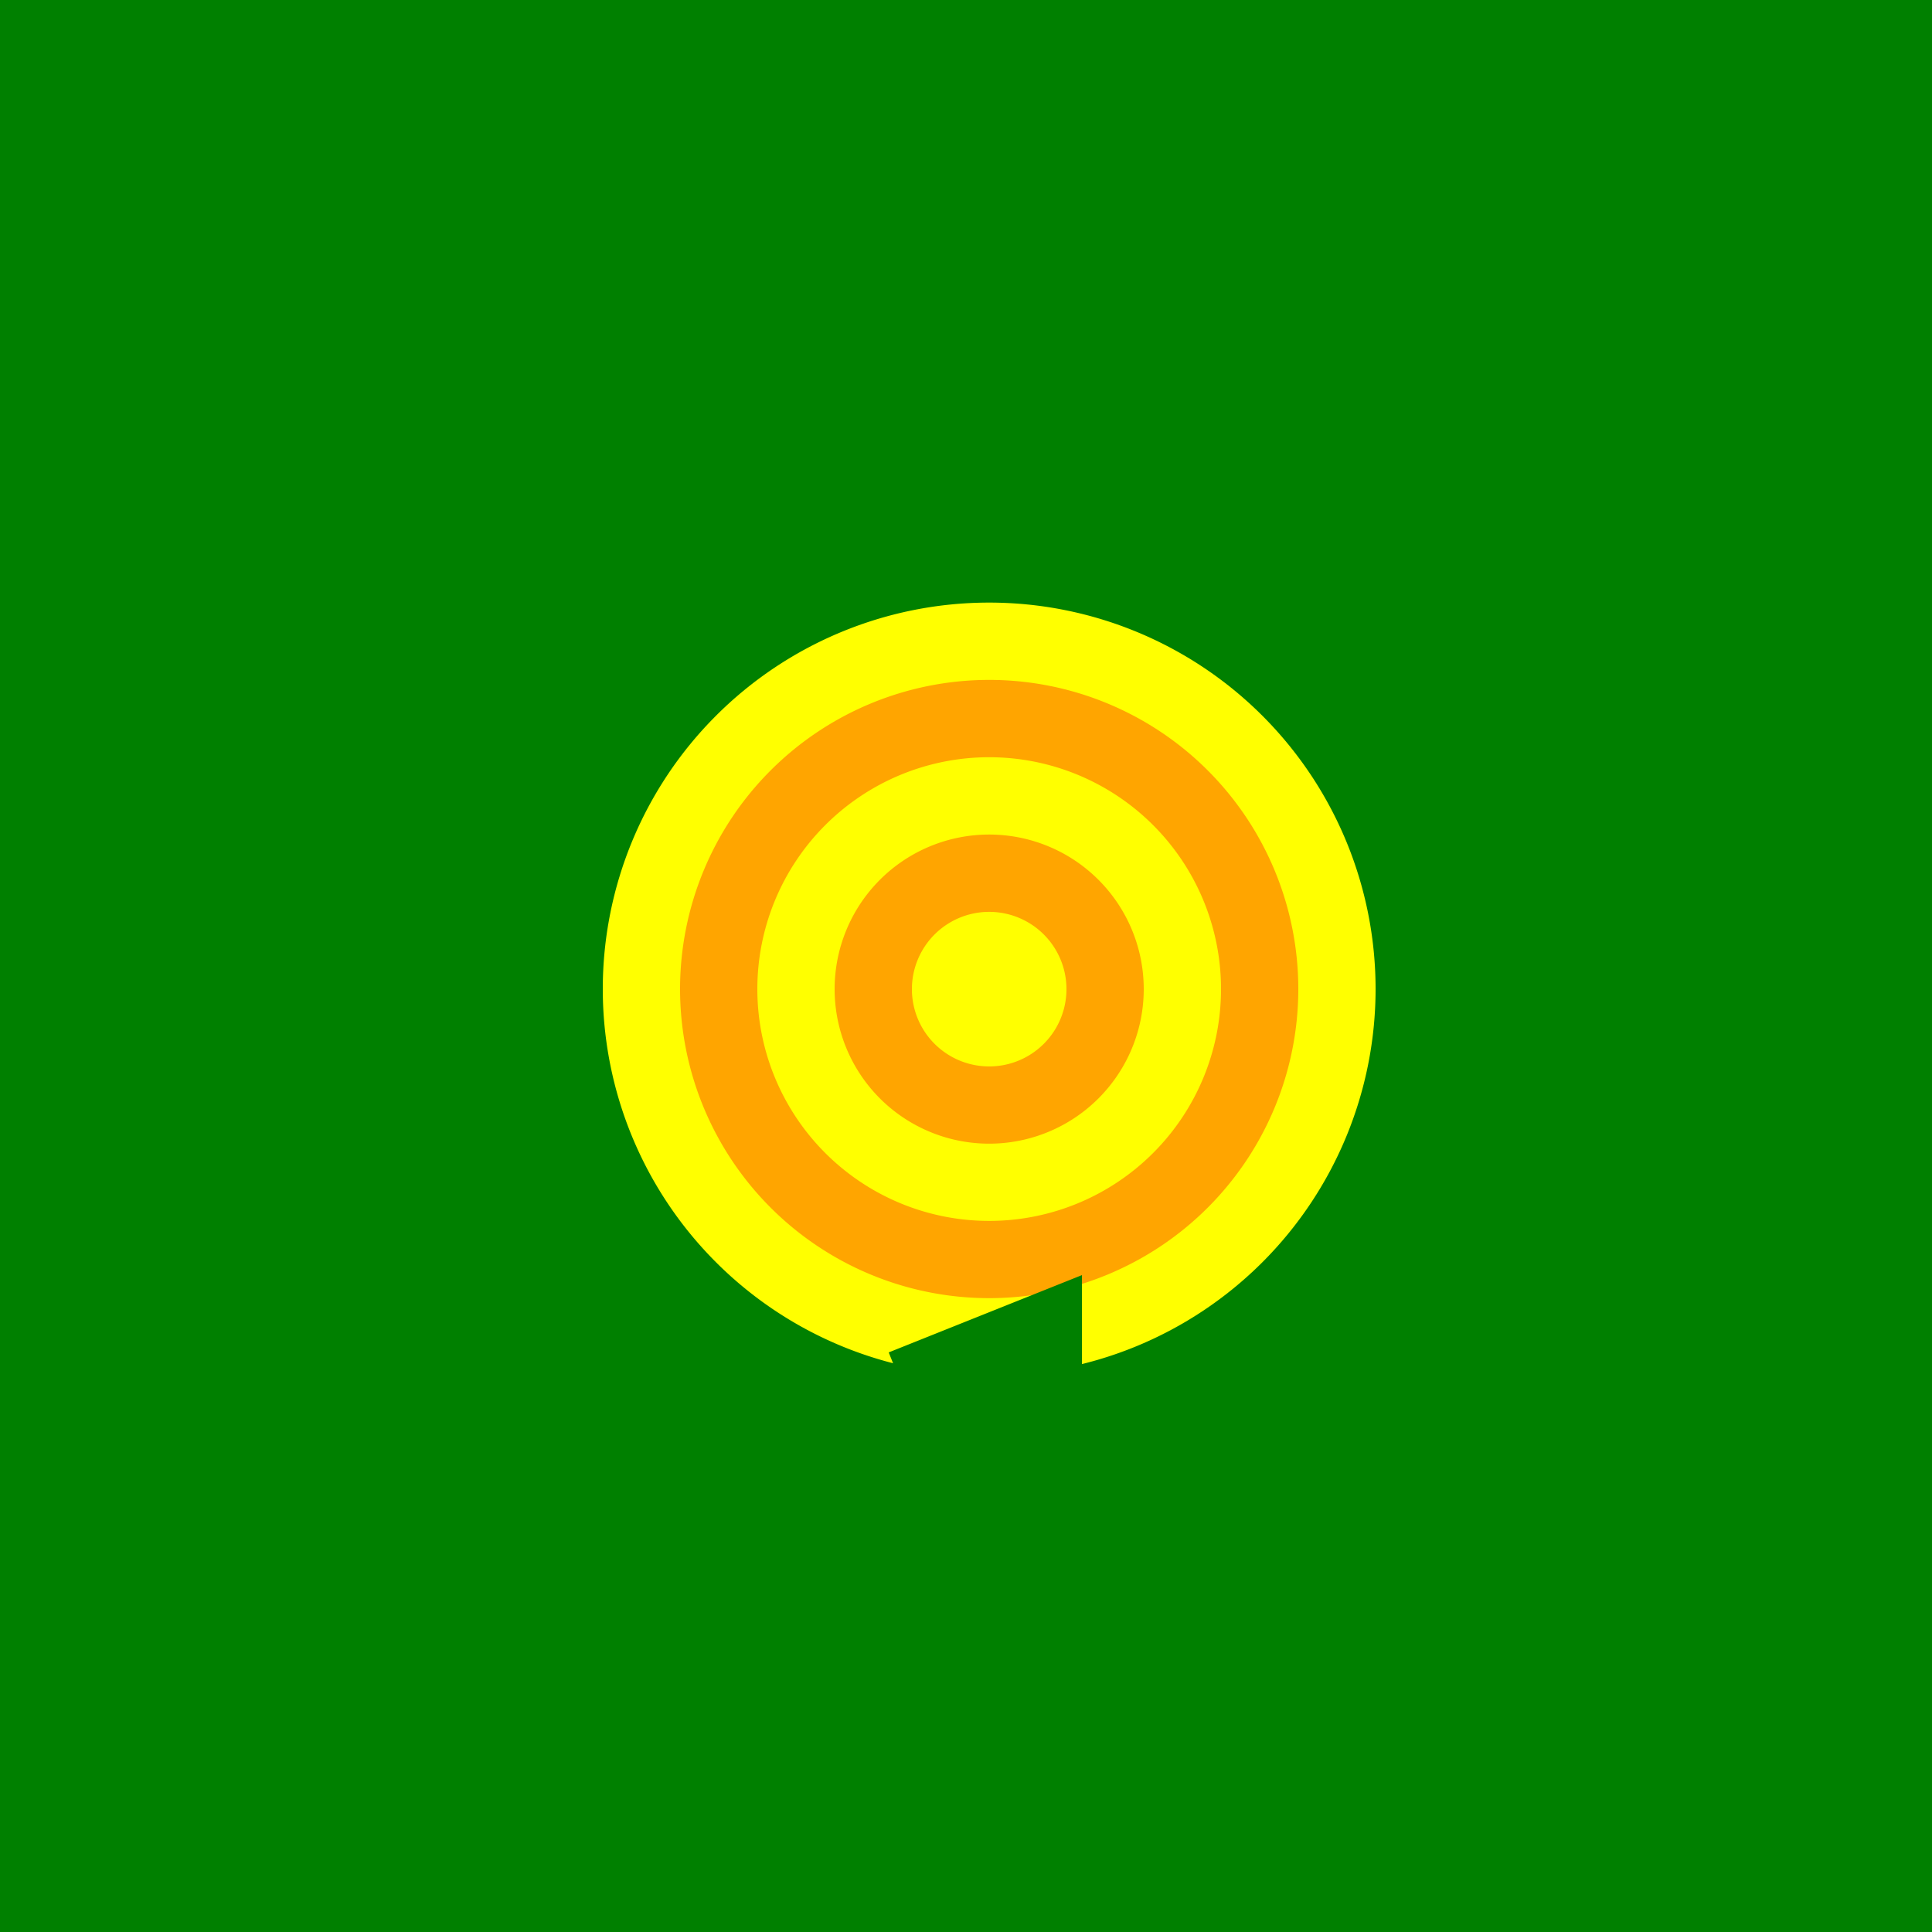
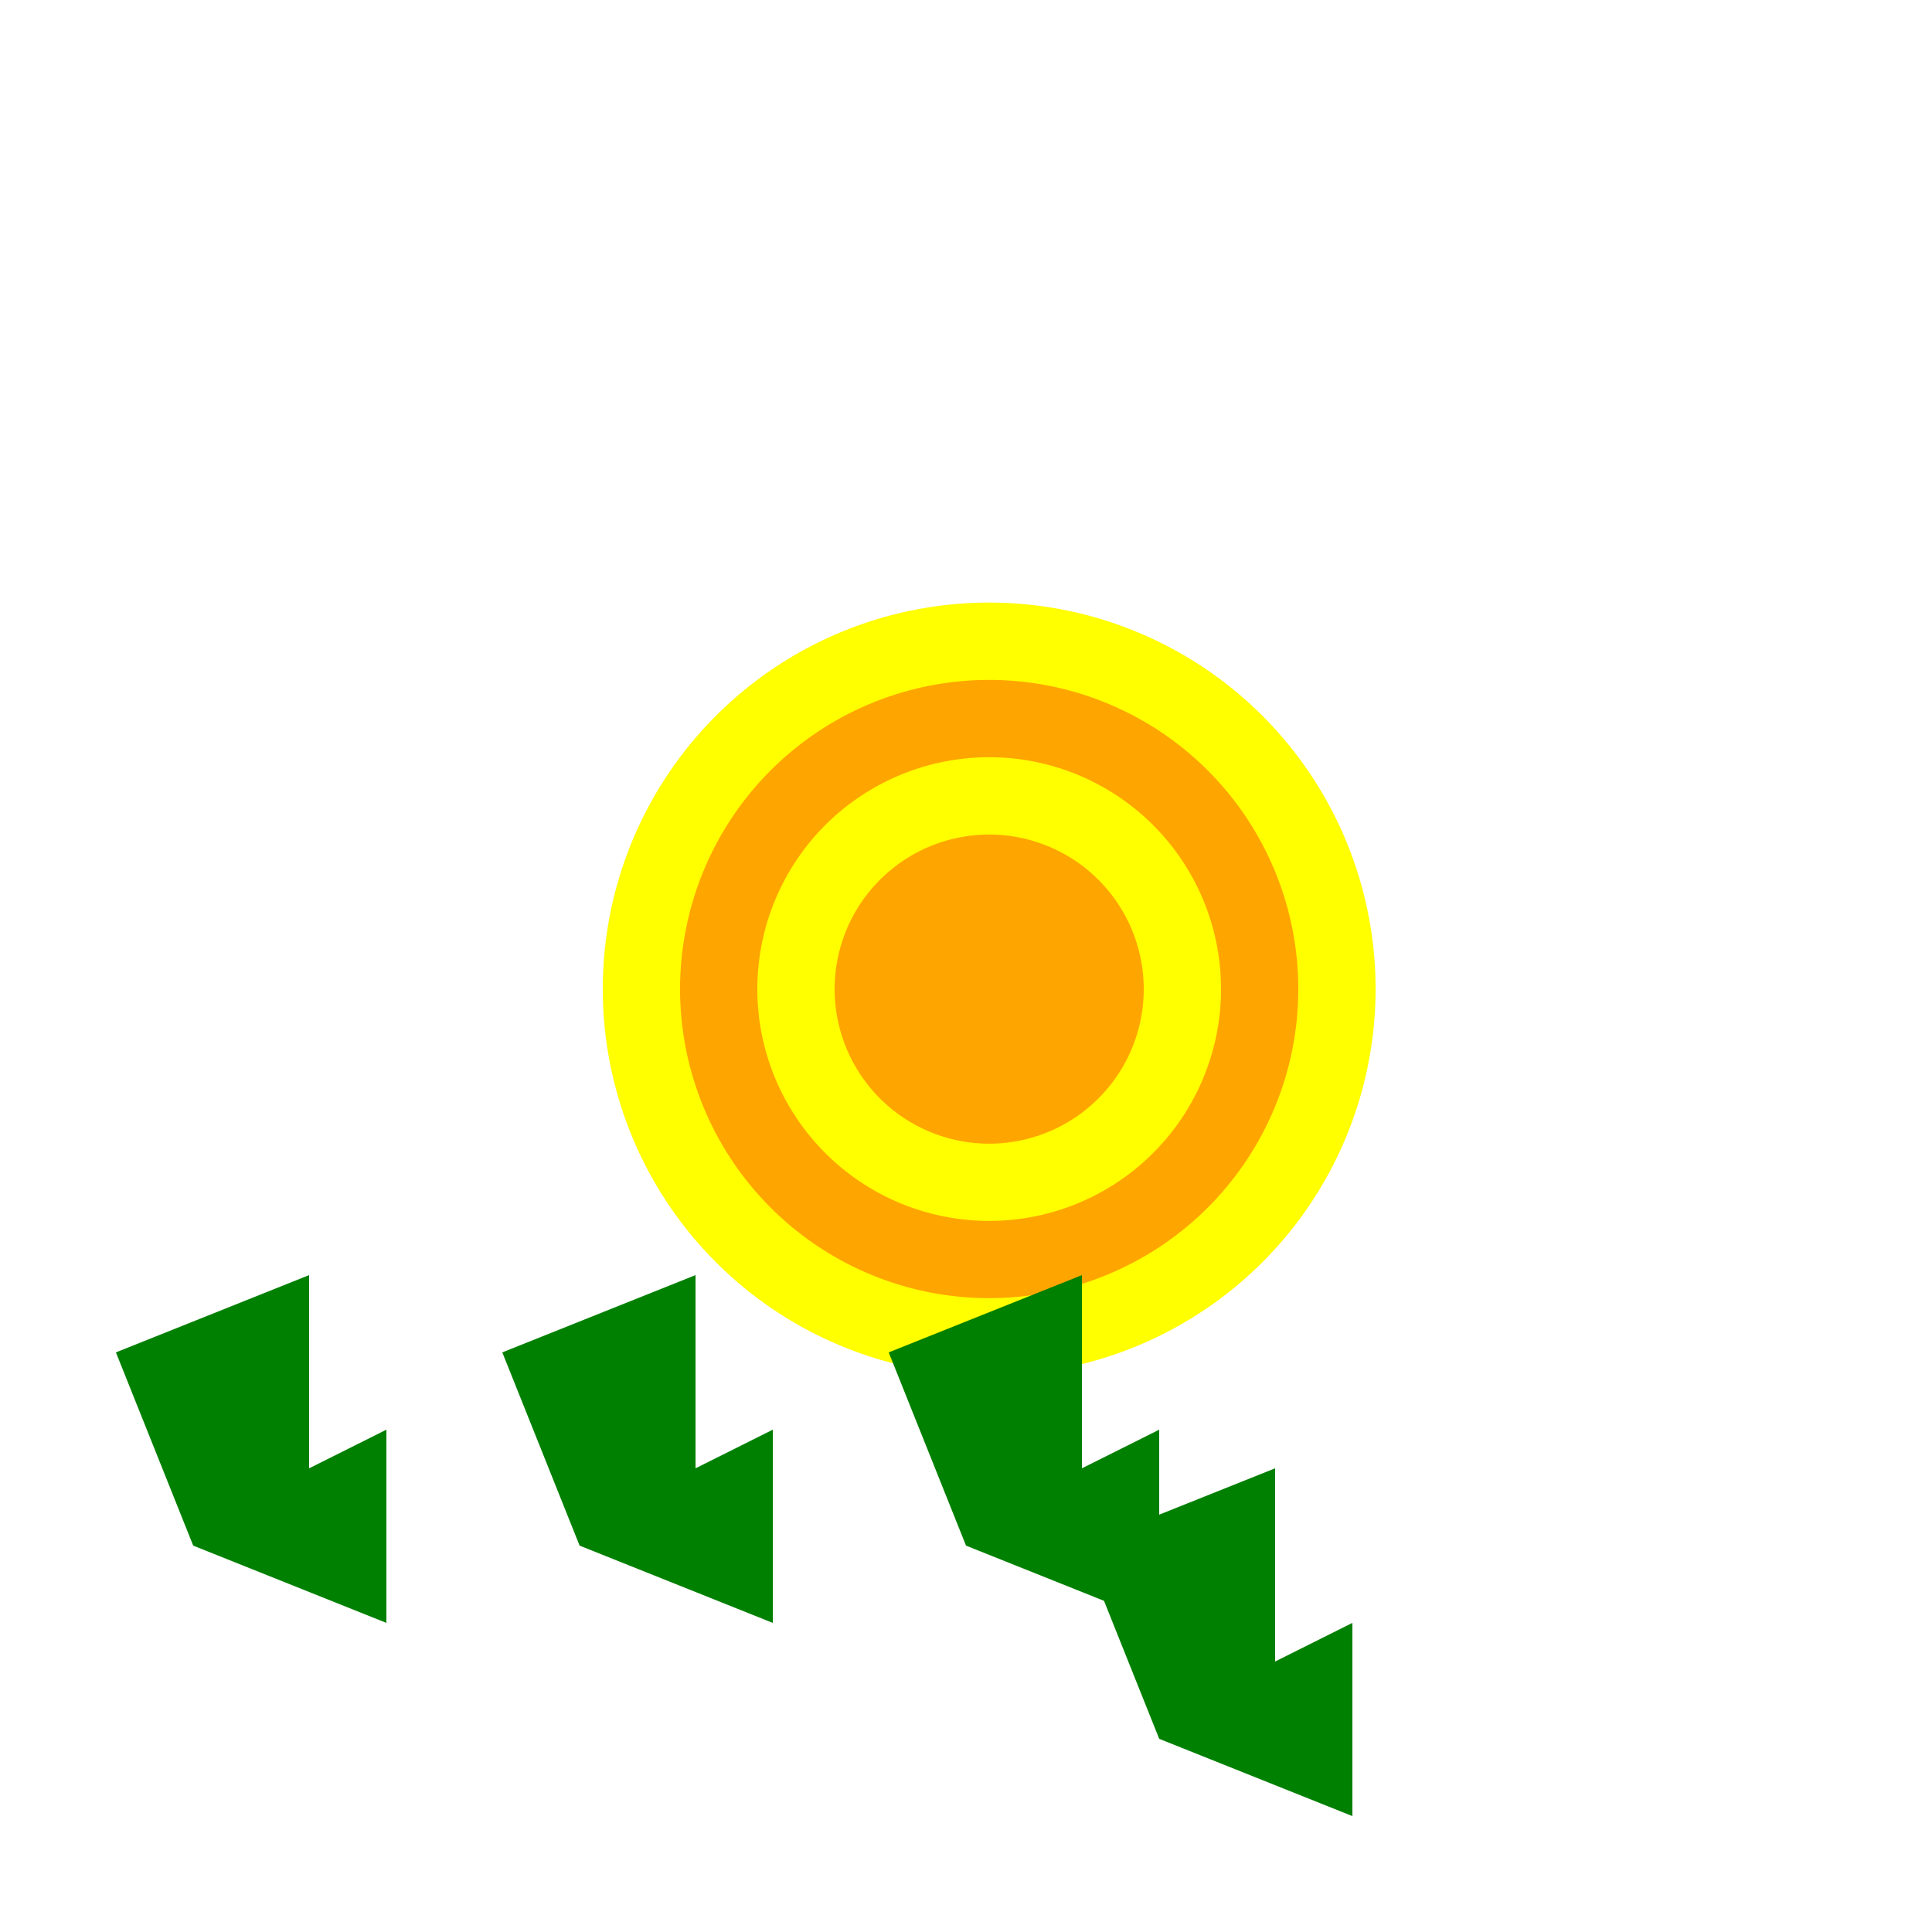
<svg xmlns="http://www.w3.org/2000/svg" width="500" height="500">
  <defs />
  <g>
-     <rect fill="green" stroke="none" x="0" y="0" width="512" height="512" />
    <path fill="yellow" stroke="none" paint-order="stroke fill markers" d=" M 356 256 A 100 100 0 1 1 356 255.9" />
    <path fill="orange" stroke="none" paint-order="stroke fill markers" d=" M 336 256 A 80 80 0 1 1 336 255.92" />
    <path fill="yellow" stroke="none" paint-order="stroke fill markers" d=" M 316 256 A 60 60 0 1 1 316 255.94" />
    <path fill="orange" stroke="none" paint-order="stroke fill markers" d=" M 296 256 A 40 40 0 1 1 296 255.96" />
-     <path fill="yellow" stroke="none" paint-order="stroke fill markers" d=" M 276 256 A 20 20 0 1 1 276 255.98" />
-     <path fill="green" stroke="none" paint-order="stroke fill markers" d=" M 350 400 L 330 350 L 380 330 L 380 380 L 400 370 L 400 420 L 350 400" />
    <path fill="green" stroke="none" paint-order="stroke fill markers" d=" M 300 450 L 280 400 L 330 380 L 330 430 L 350 420 L 350 470 L 300 450" />
    <path fill="green" stroke="none" paint-order="stroke fill markers" d=" M 250 400 L 230 350 L 280 330 L 280 380 L 300 370 L 300 420 L 250 400" />
-     <path fill="green" stroke="none" paint-order="stroke fill markers" d=" M 200 450 L 180 400 L 230 380 L 230 430 L 250 420 L 250 470 L 200 450" />
    <path fill="green" stroke="none" paint-order="stroke fill markers" d=" M 150 400 L 130 350 L 180 330 L 180 380 L 200 370 L 200 420 L 150 400" />
-     <path fill="green" stroke="none" paint-order="stroke fill markers" d=" M 100 450 L 80 400 L 130 380 L 130 430 L 150 420 L 150 470 L 100 450" />
    <path fill="green" stroke="none" paint-order="stroke fill markers" d=" M 50 400 L 30 350 L 80 330 L 80 380 L 100 370 L 100 420 L 50 400" />
  </g>
</svg>